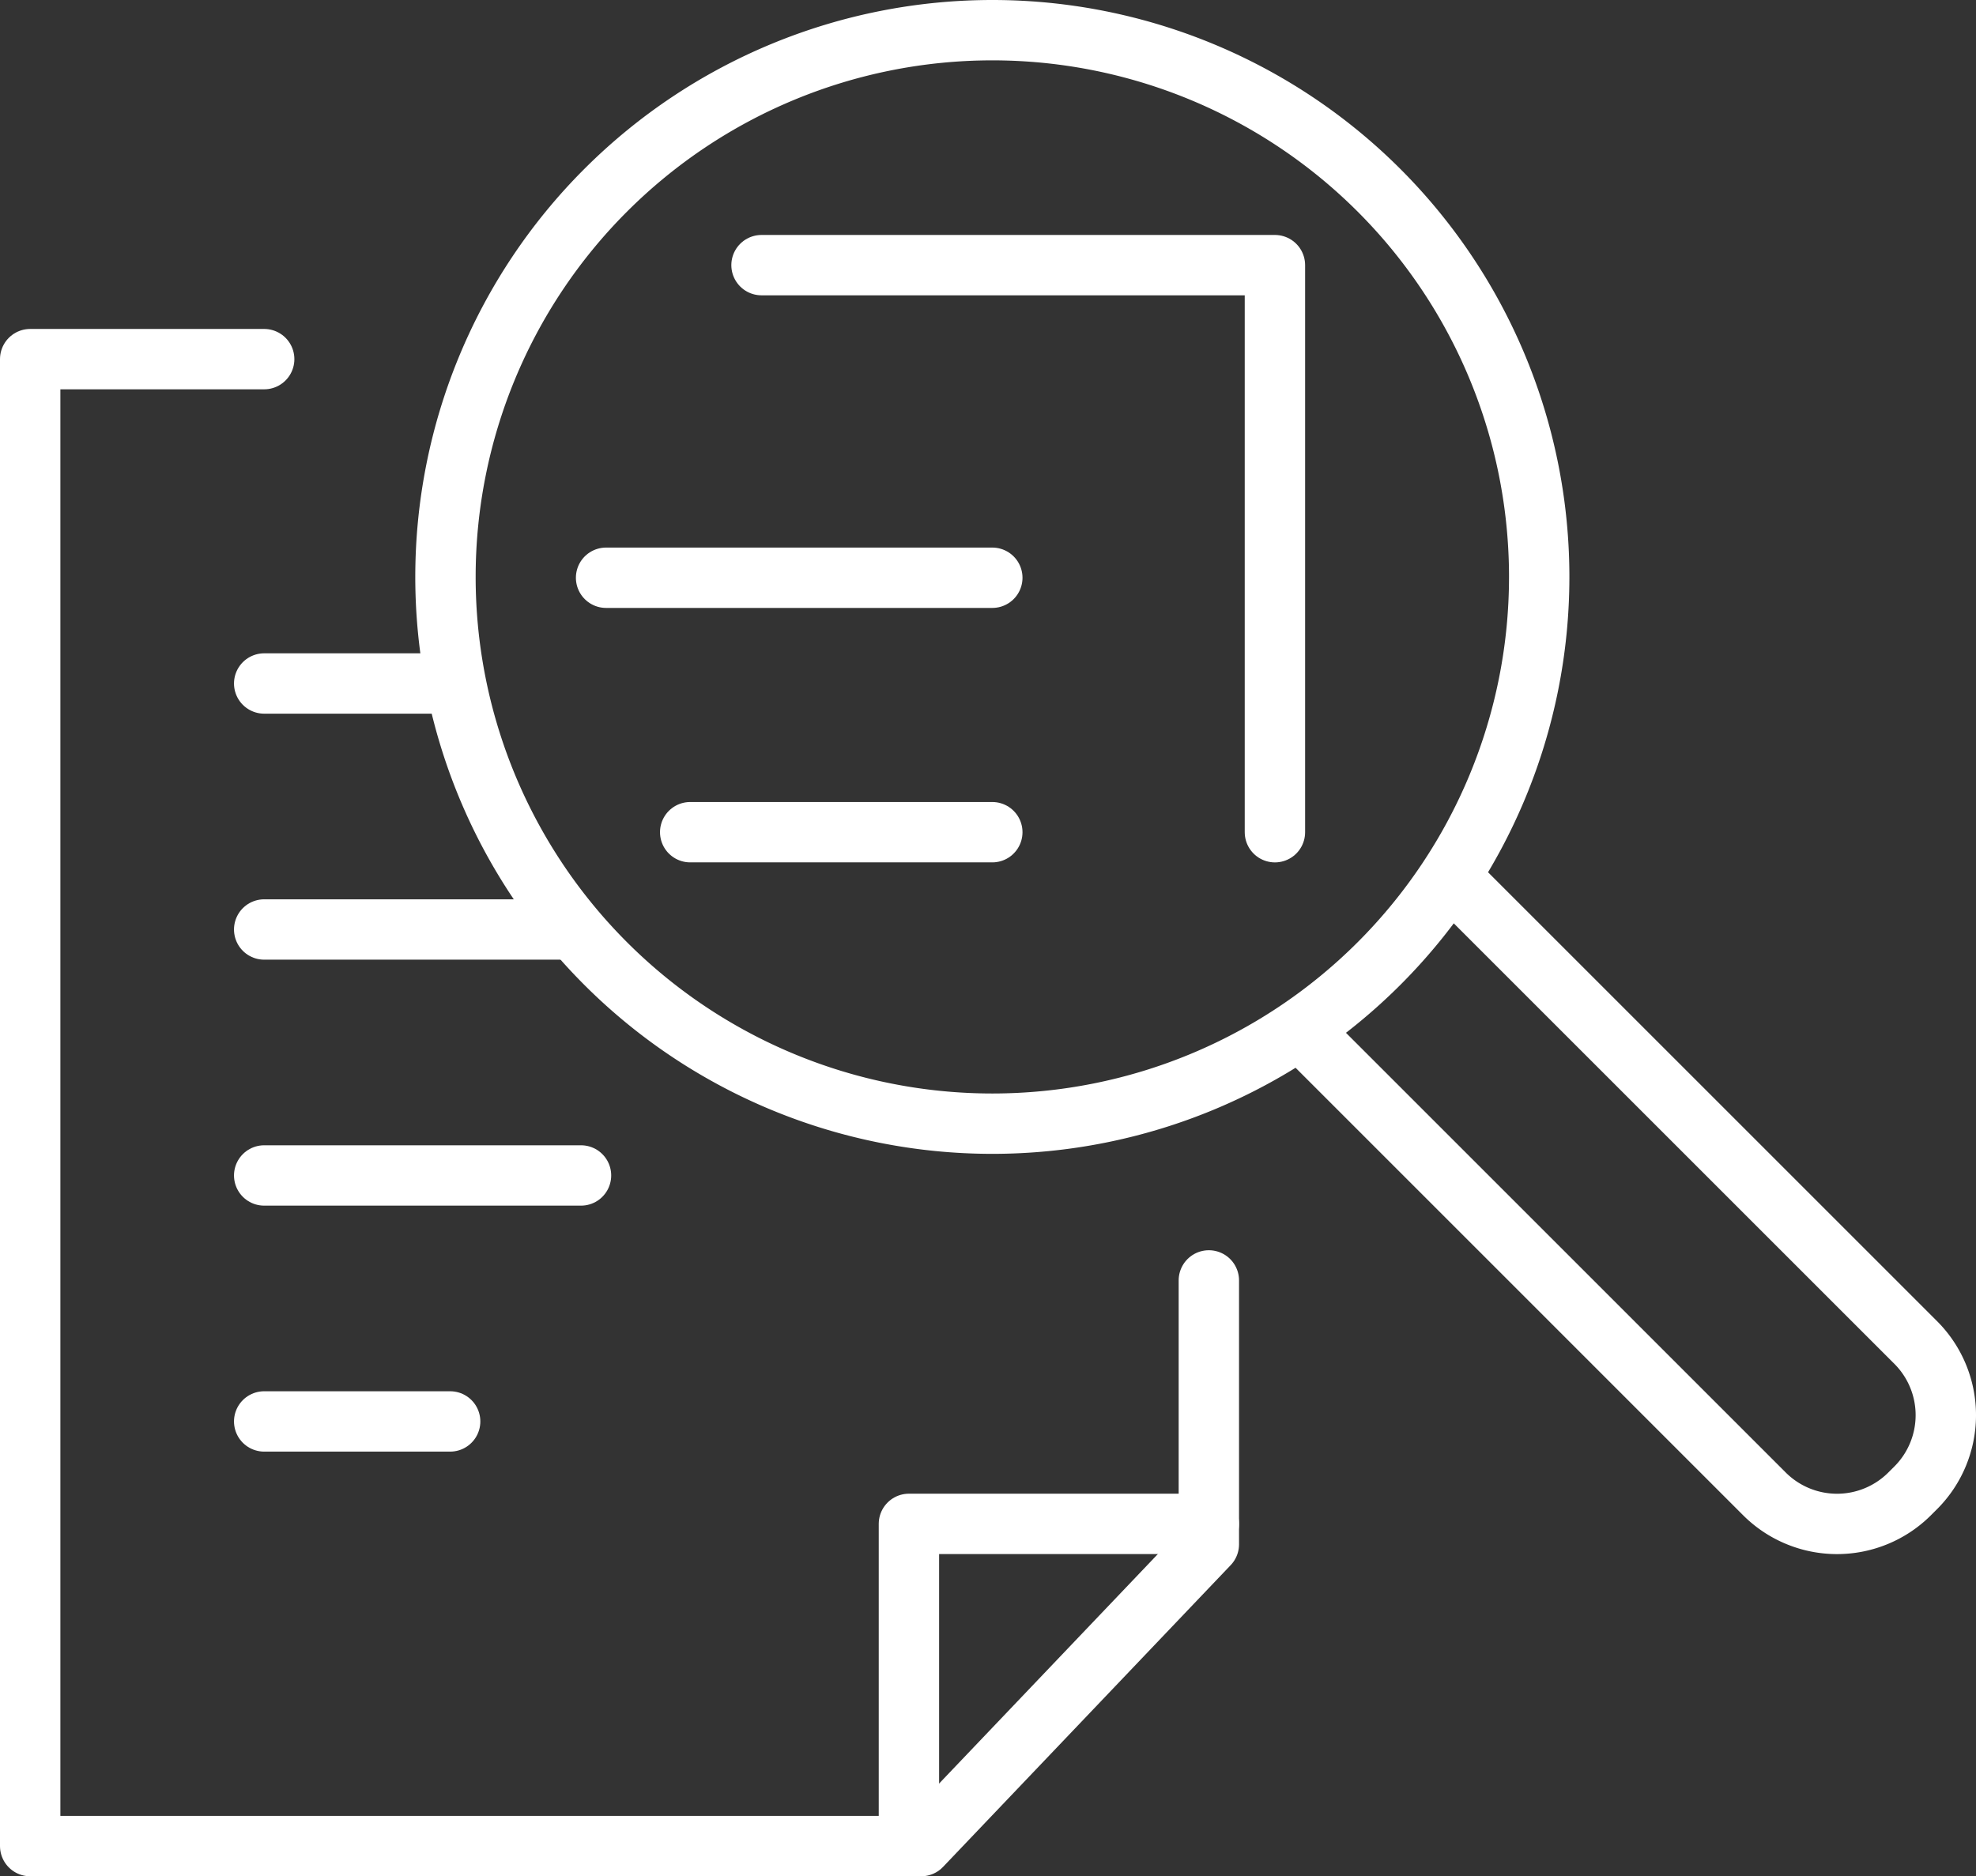
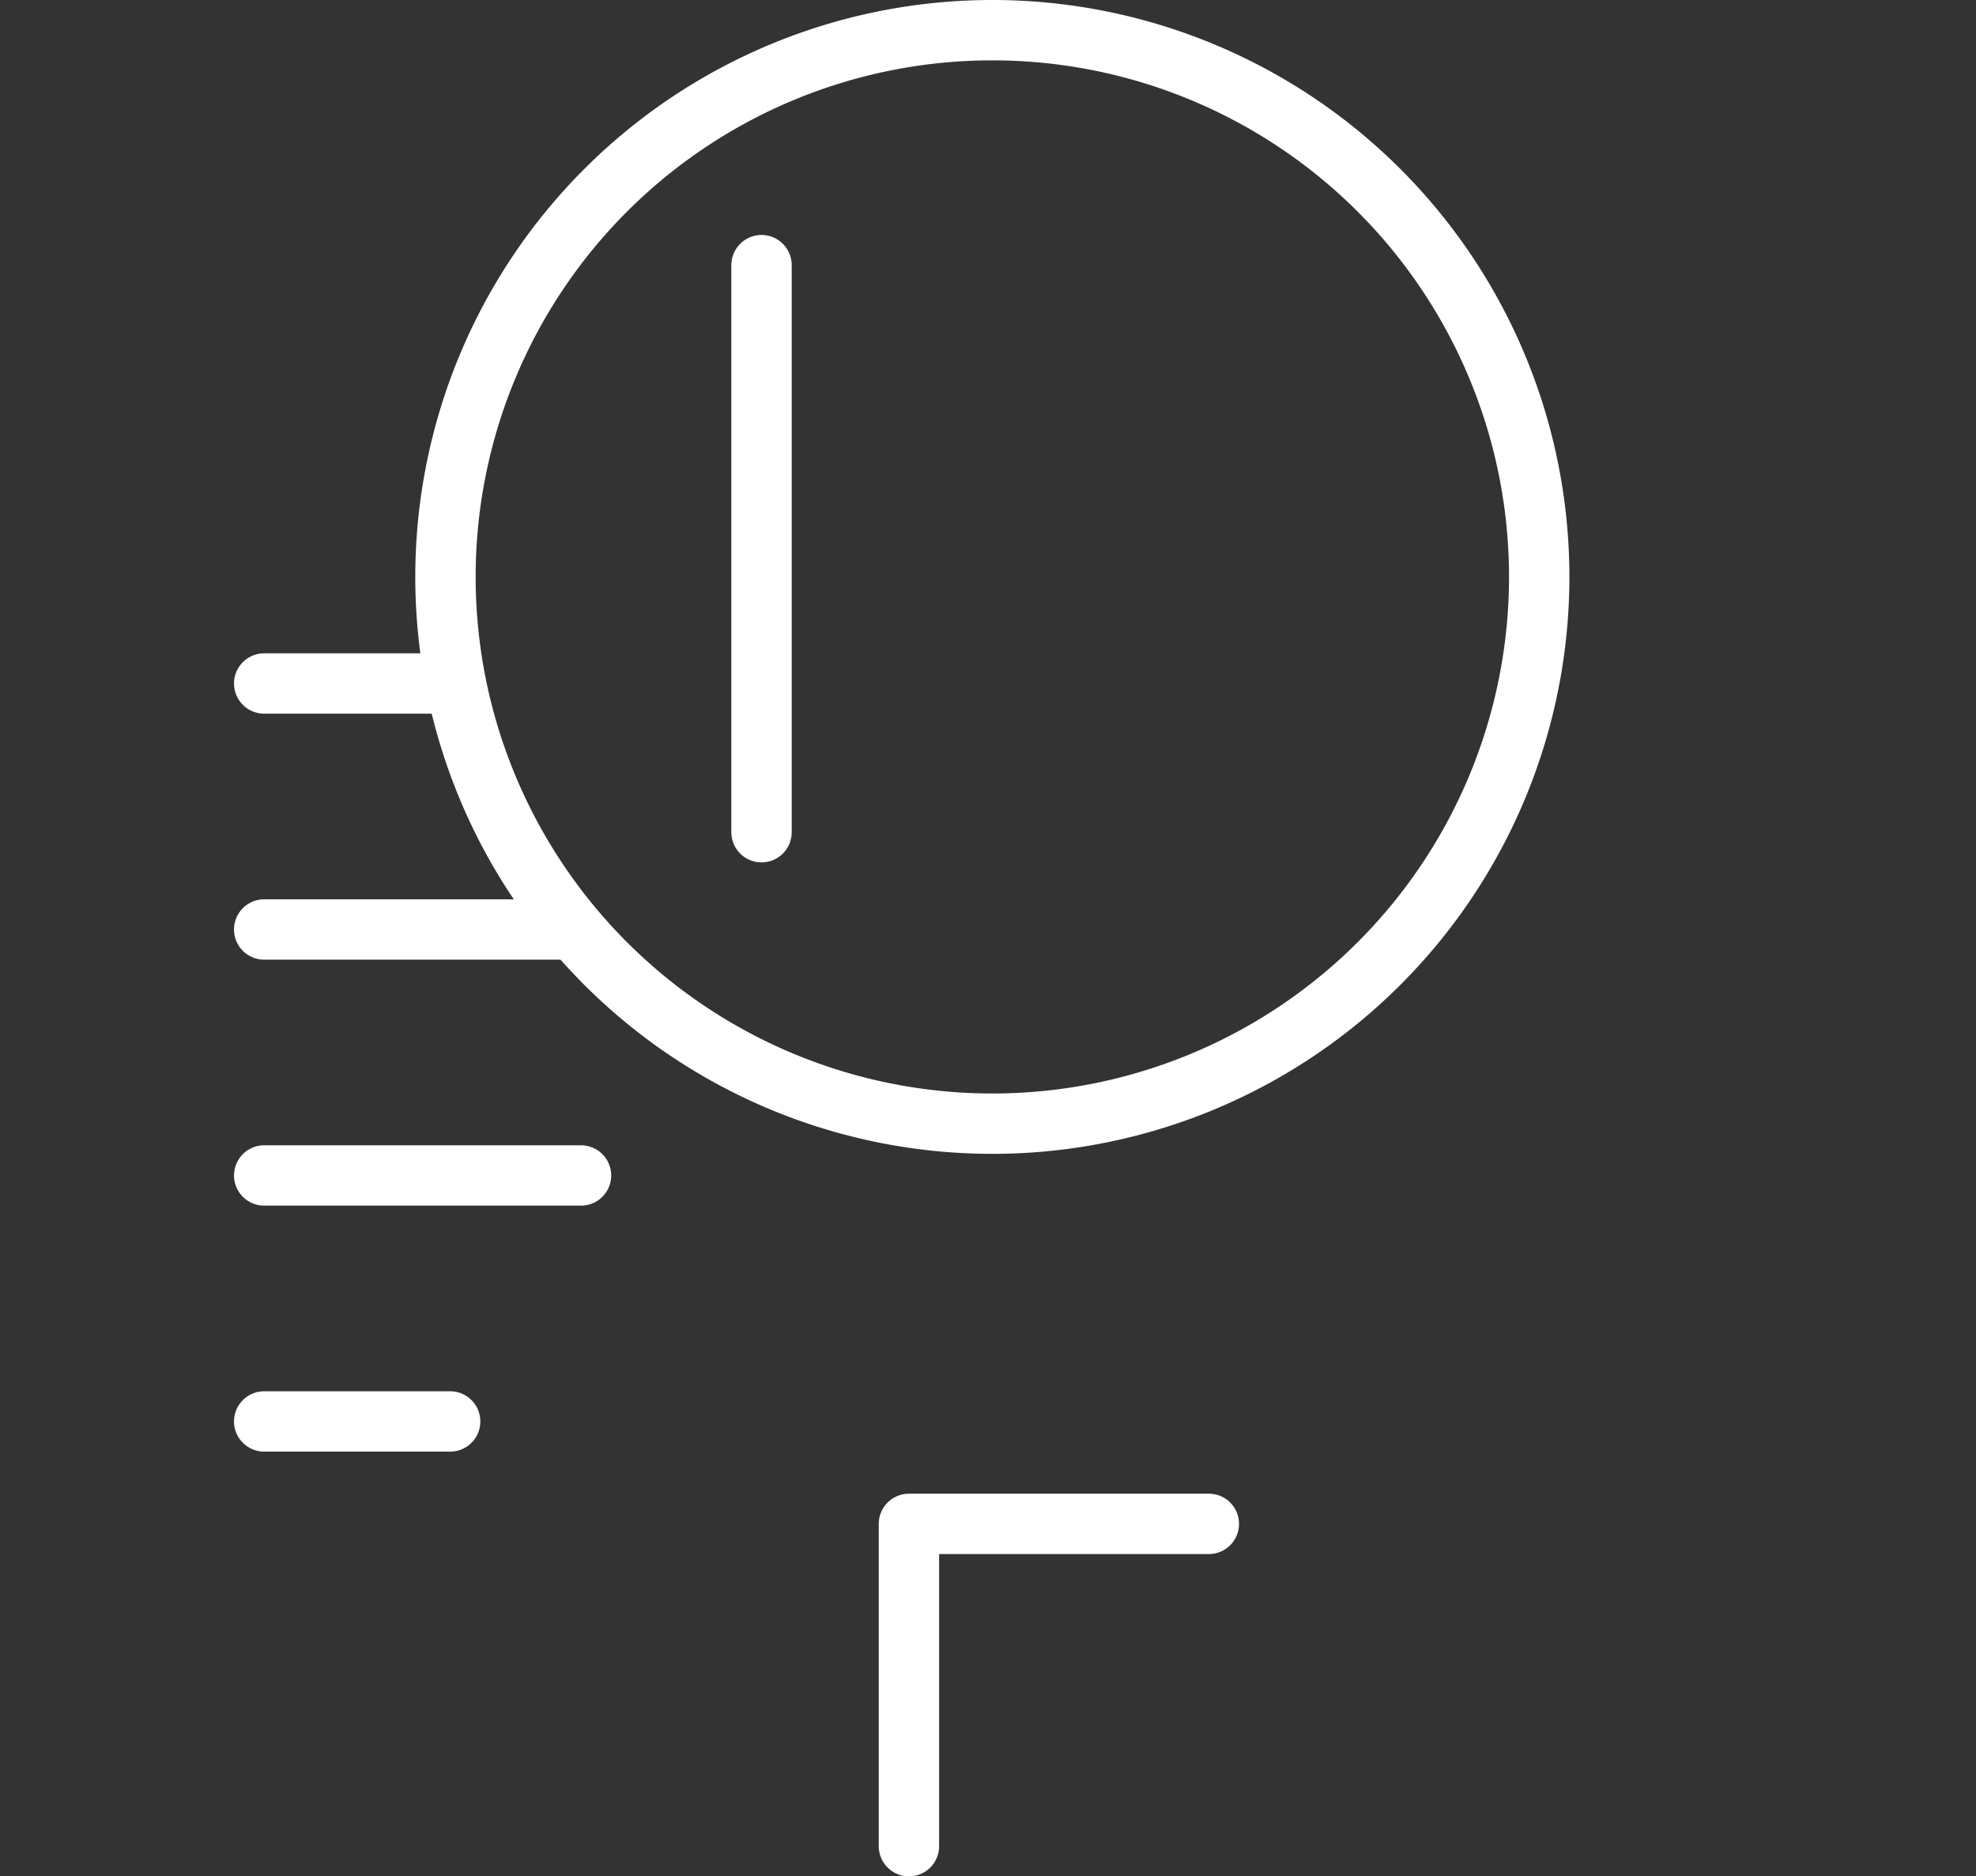
<svg xmlns="http://www.w3.org/2000/svg" width="81.827" height="77.718" viewBox="0 0 81.827 77.718">
  <rect x="0" y="0" width="81.827" height="77.718" fill="#333333" stroke="none" />
  <defs>
    <clipPath id="clip-path">
      <rect id="Rectangle_3287" data-name="Rectangle 3287" width="81.827" height="77.718" transform="translate(0 0)" fill="none" stroke="#fff" stroke-width="1" />
    </clipPath>
  </defs>
  <g id="Initial_Compliance_Audit_Gap_Analysis" data-name="Initial Compliance Audit &amp; Gap Analysis" transform="translate(-213.749 -3601.98)">
    <line id="Line_31" data-name="Line 31" x2="13.12" transform="translate(224.689 3650.667)" fill="none" stroke="#fff" stroke-linecap="round" stroke-linejoin="round" stroke-width="2.5" />
    <line id="Line_32" data-name="Line 32" x2="12.654" transform="translate(224.689 3640.479)" fill="none" stroke="#fff" stroke-linecap="round" stroke-linejoin="round" stroke-width="2.5" />
    <line id="Line_33" data-name="Line 33" x2="7.506" transform="translate(224.689 3630.29)" fill="none" stroke="#fff" stroke-linecap="round" stroke-linejoin="round" stroke-width="2.5" />
-     <line id="Line_34" data-name="Line 34" x2="15.994" transform="translate(238.847 3625.91)" fill="none" stroke="#fff" stroke-linecap="round" stroke-linejoin="round" stroke-width="2.5" />
-     <line id="Line_35" data-name="Line 35" x2="12.511" transform="translate(242.33 3636.449)" fill="none" stroke="#fff" stroke-linecap="round" stroke-linejoin="round" stroke-width="2.5" />
    <line id="Line_36" data-name="Line 36" x2="7.701" transform="translate(224.689 3660.855)" fill="none" stroke="#fff" stroke-linecap="round" stroke-linejoin="round" stroke-width="2.5" />
    <g id="Group_19103" data-name="Group 19103" transform="translate(213.749 3601.98)">
      <g id="Group_19102" data-name="Group 19102" clip-path="url(#clip-path)">
-         <path id="Path_12135" data-name="Path 12135" d="M50.059,53.034v10.93l-11.912,12.5H1.25V14.875h9.69" fill="none" stroke="#fff" stroke-linecap="round" stroke-linejoin="round" stroke-width="2.5" />
-       </g>
+         </g>
    </g>
-     <path id="Path_12136" data-name="Path 12136" d="M31.535,10.982h21.26V34.47" transform="translate(213.749 3601.98)" fill="none" stroke="#fff" stroke-linecap="round" stroke-linejoin="round" stroke-width="2.5" />
+     <path id="Path_12136" data-name="Path 12136" d="M31.535,10.982V34.47" transform="translate(213.749 3601.98)" fill="none" stroke="#fff" stroke-linecap="round" stroke-linejoin="round" stroke-width="2.5" />
    <g id="Group_19105" data-name="Group 19105" transform="translate(213.749 3601.98)">
      <g id="Group_19104" data-name="Group 19104" clip-path="url(#clip-path)">
        <path id="Path_12137" data-name="Path 12137" d="M50.059,63.118H37.639v13.35" fill="none" stroke="#fff" stroke-linecap="round" stroke-linejoin="round" stroke-width="2.5" />
        <path id="Path_12138" data-name="Path 12138" d="M63.739,23.9A22.646,22.646,0,1,1,41.093,1.25,22.646,22.646,0,0,1,63.739,23.9Z" fill="none" stroke="#fff" stroke-linecap="round" stroke-linejoin="round" stroke-width="2.5" />
-         <path id="Path_12139" data-name="Path 12139" d="M60.412,36.687,79.34,55.615a4.256,4.256,0,0,1,0,6l-.268.267a4.254,4.254,0,0,1-6,0L54.145,42.954" fill="none" stroke="#fff" stroke-linecap="round" stroke-linejoin="round" stroke-width="2.5" />
      </g>
    </g>
  </g>
</svg>